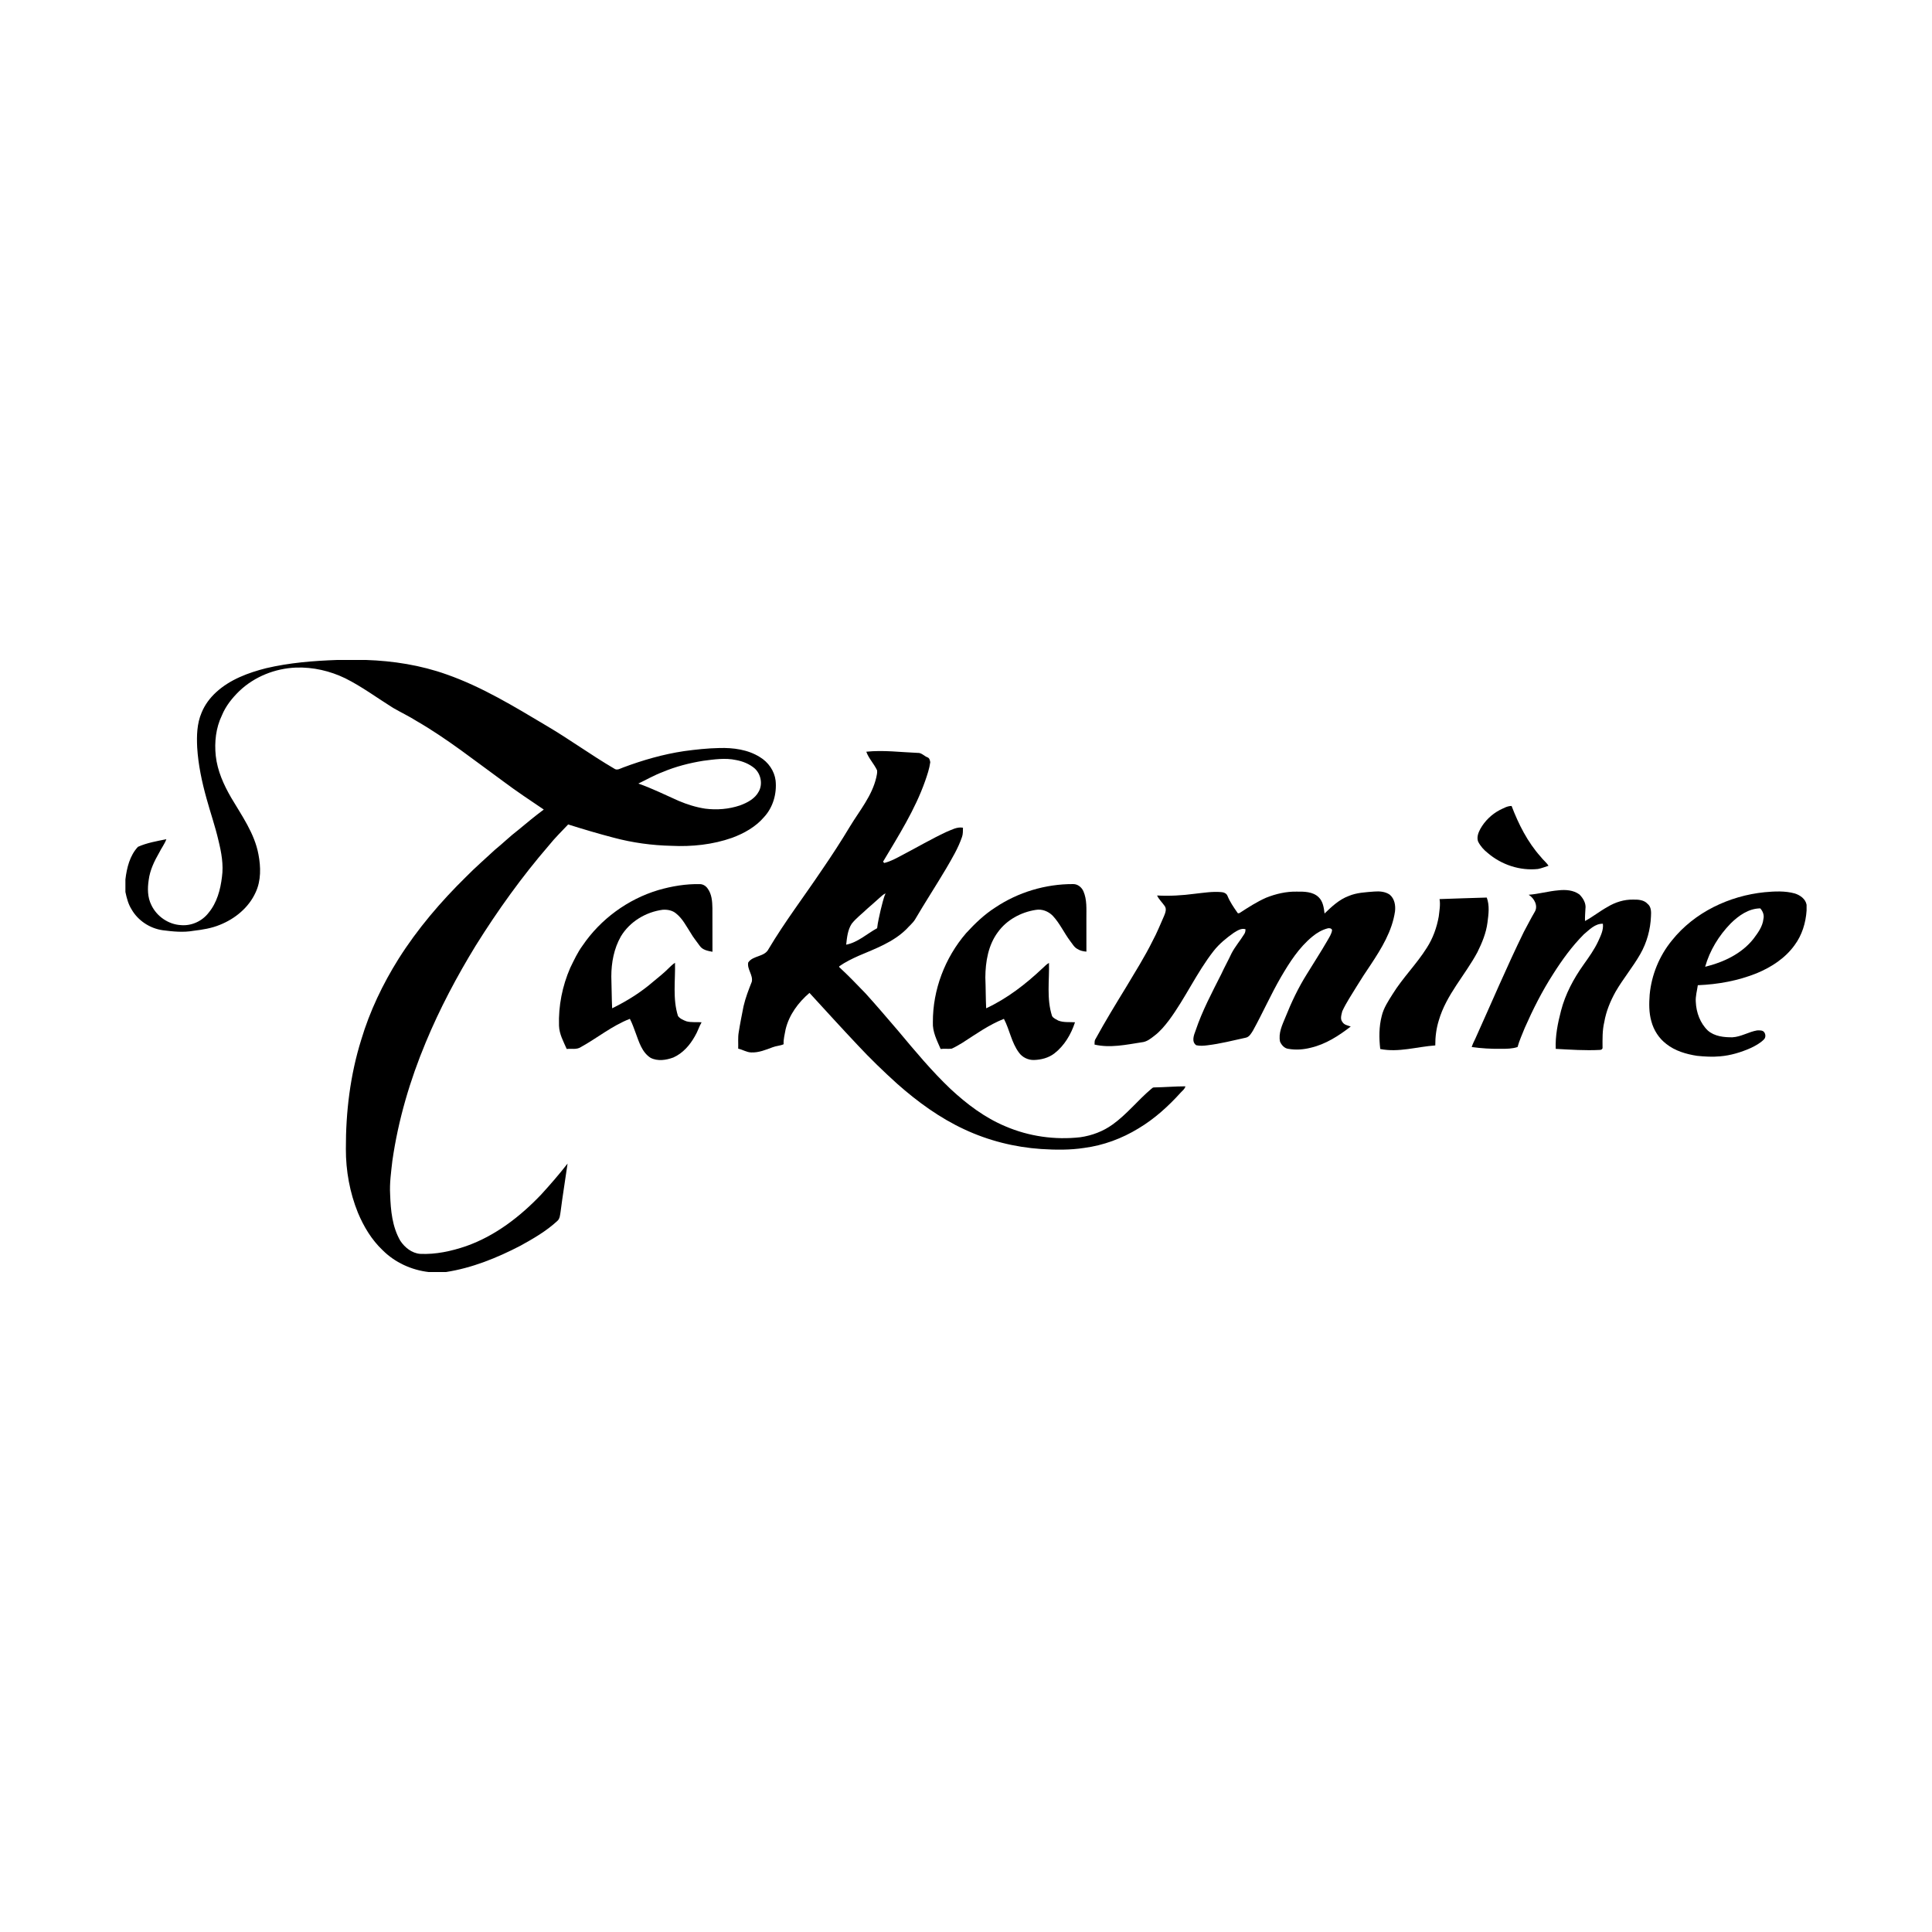
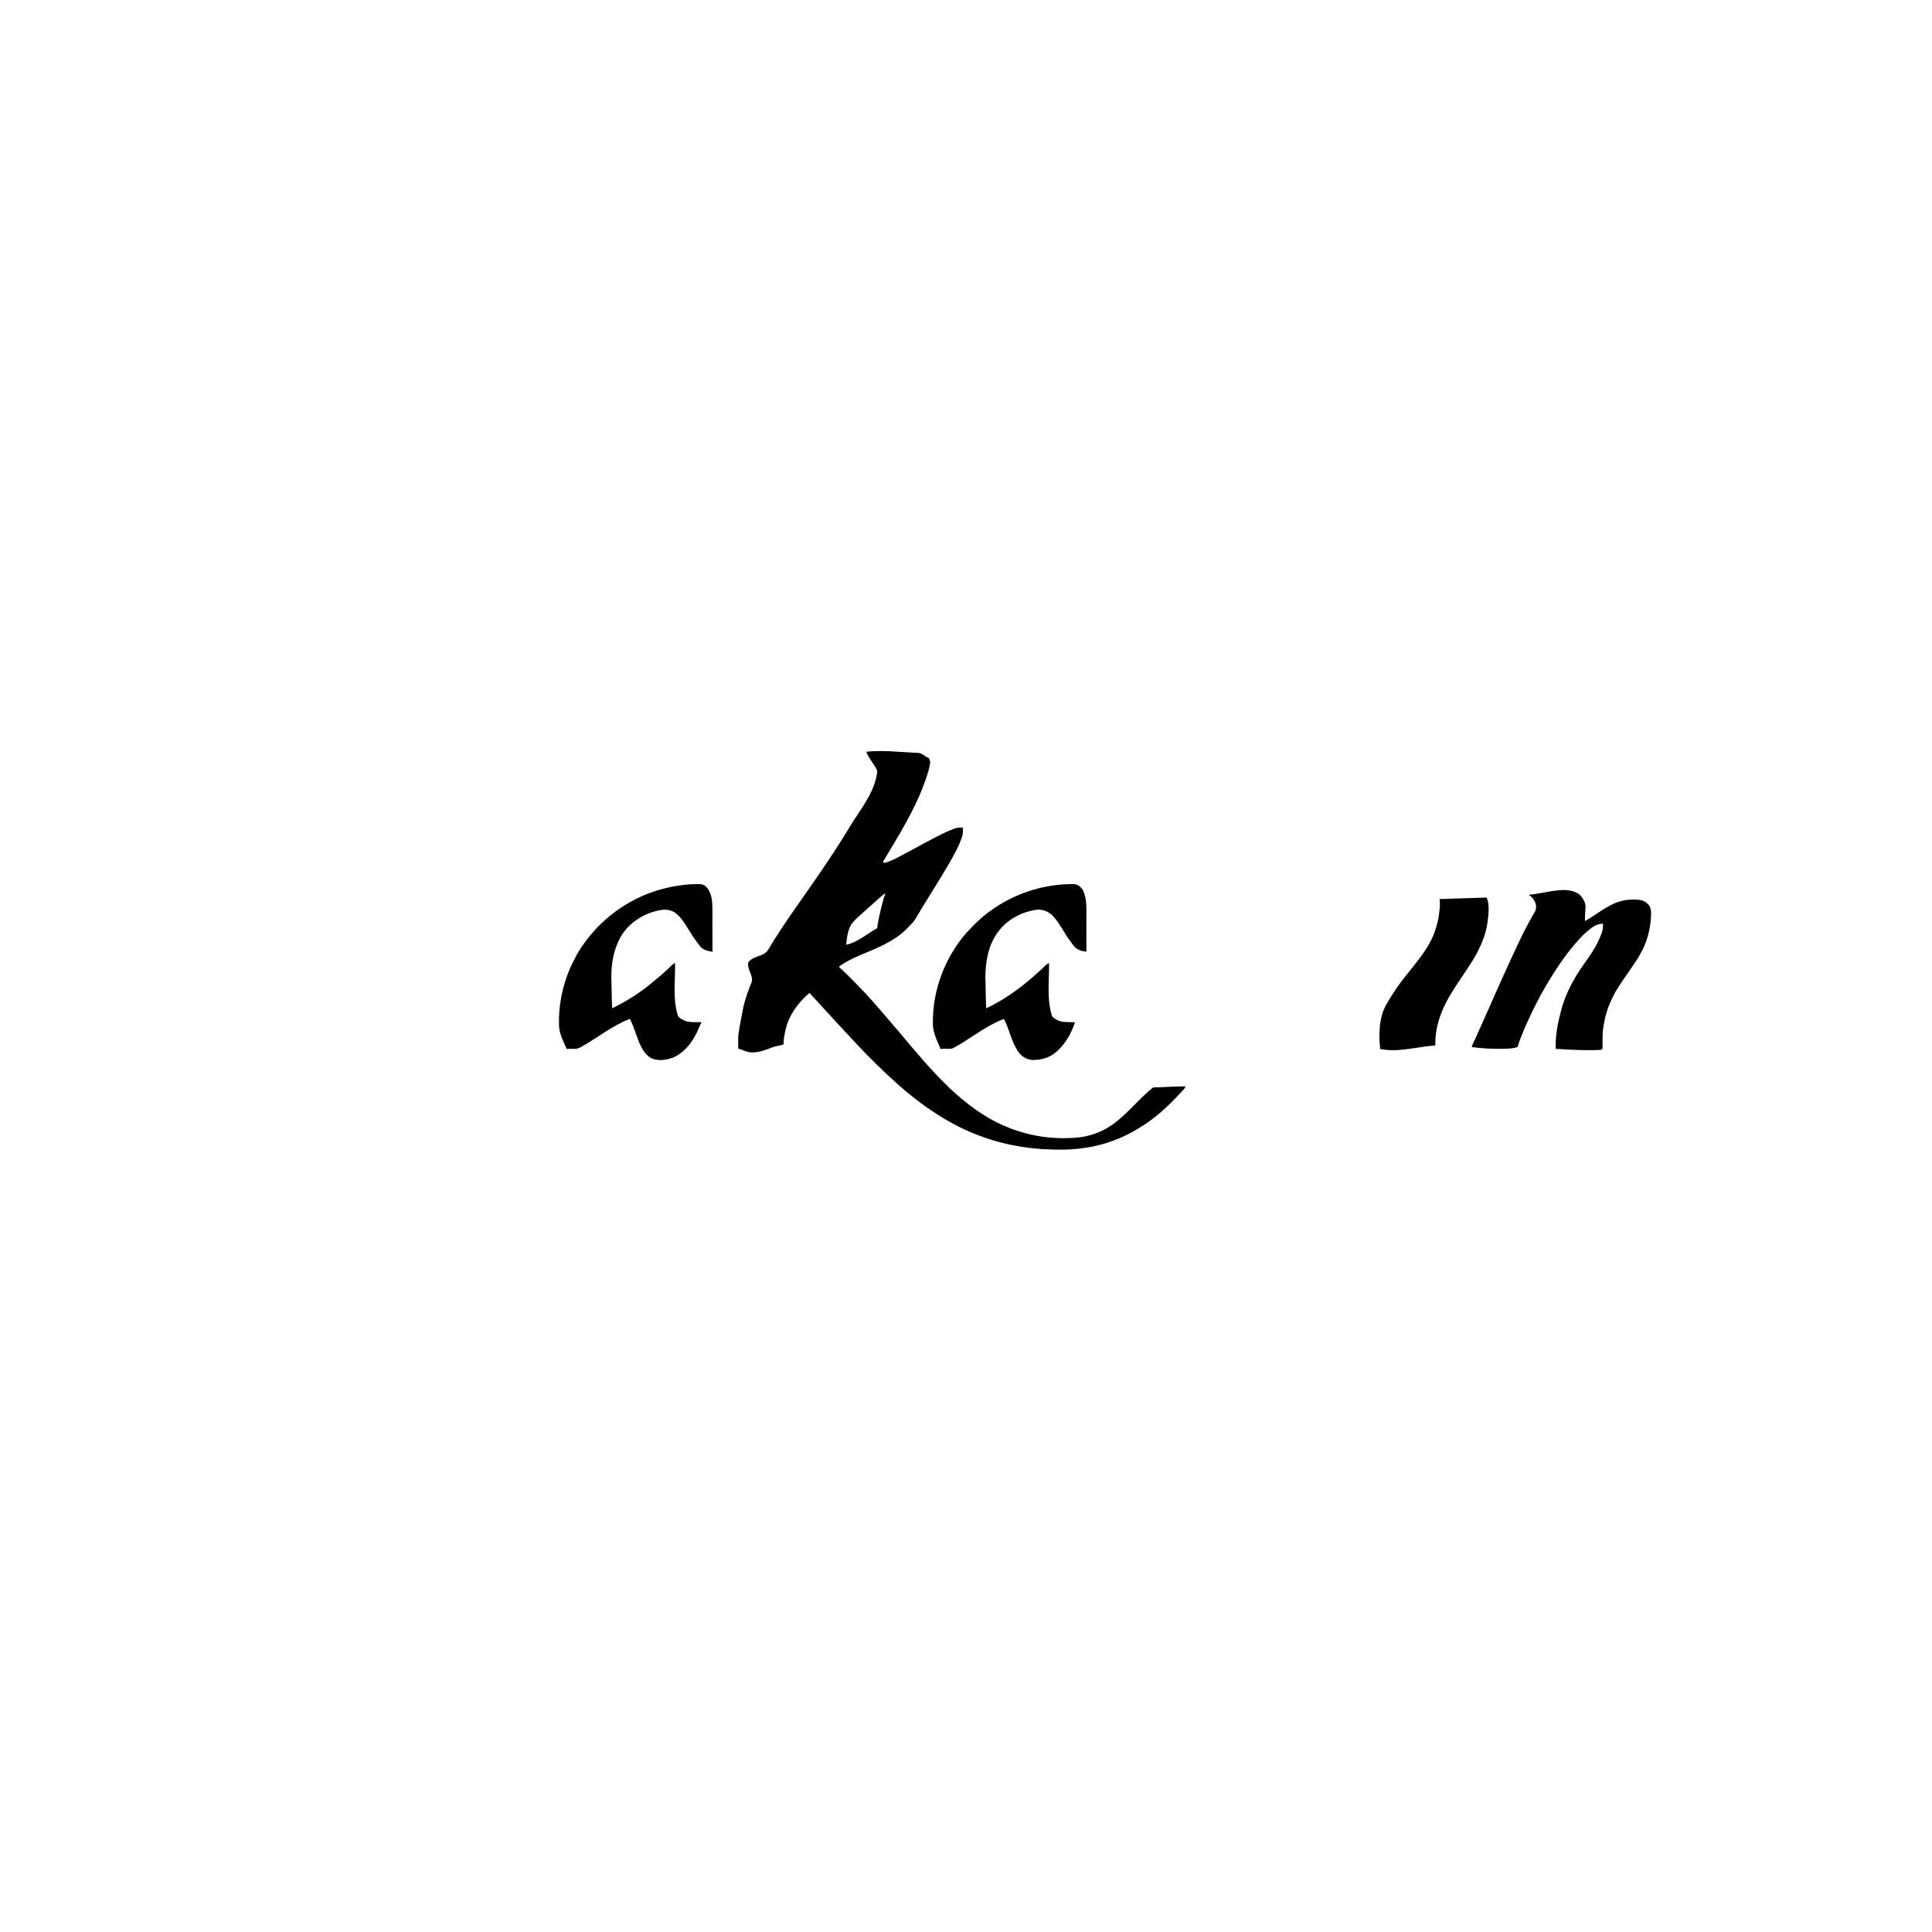
<svg xmlns="http://www.w3.org/2000/svg" version="1.1" id="Layer_1" x="0px" y="0px" viewBox="0 0 3000 3000" enable-background="new 0 0 3000 3000" xml:space="preserve">
  <g>
-     <path d="M524.121,1024.777h43.823c42.651,1.402,85.314,8.103,125.584,22.48c55.156,19.337,105.243,50.031,155.231,79.773   c35.695,21.006,69.163,45.514,104.917,66.406c4.547,3.496,9.574-0.201,14.091-1.755c30.522-11.42,62.042-20.496,94.325-25.328   c18.155-2.478,36.412-4.478,54.759-4.831c21.701-0.607,44.518,2.324,63.2,14.15c12.921,7.762,22.439,21.26,24.294,36.332   c2.107,20.213-3.908,41.559-17.819,56.616c-13.032,15.339-31.064,25.383-49.705,32.31c-30.085,10.609-62.364,14.008-94.108,12.448   c-30.397-0.663-60.738-4.813-90.115-12.704c-23.625-6.174-47.053-13.129-70.354-20.496c-10.074,10.723-20.683,20.993-29.886,32.521   c-42.013,48.658-79.547,101.021-113.603,155.514c-29.463,48.135-55.993,98.162-77.636,150.312   c-24.563,58.874-42.774,120.585-51.84,183.792c-1.955,17.438-4.534,34.943-3.473,52.532c0.85,24.543,3.217,50.197,15.835,71.875   c6.9,10.368,17.808,19.137,30.598,20.251c24.362,1.163,48.556-4.156,71.504-11.975c45.183-15.907,84.022-45.905,116.743-80.303   c14.178-15.484,27.889-31.374,40.824-47.911c-3.485,24.779-7.636,49.475-10.767,74.305c-0.936,5.26-0.909,11.463-5.482,15.093   c-16.885,15.551-36.94,27.141-56.945,38.171c-36.4,18.899-75.013,34.561-115.751,40.866h-26.557   c-26.784-3.076-52.592-14.819-71.7-33.957c-17.03-16.121-29.321-36.583-38.304-58.101c-12.716-31.416-18.852-65.338-18.737-99.193   c-0.213-57.165,6.713-114.678,23.812-169.354c13.254-44.41,33.443-86.602,58.042-125.822   c29.505-46.675,65.613-88.896,104.973-127.511c14.278-14.518,29.692-27.847,44.594-41.728c12.291-9.943,23.526-21.117,36.12-30.682   c13.043-10.876,26.16-21.711,39.77-31.827c-20.961-14.174-42.107-28.171-62.365-43.37c-44.479-32.228-87.562-66.618-135.227-94.138   c-11.761-7.422-24.337-13.401-36.379-20.339c-24.686-15.398-48.14-32.904-74.249-45.939c-23.68-11.498-50.057-17.548-76.417-16.669   c-32.326,1.245-64.392,13.907-87.918,36.273c-11.259,10.864-21.275,23.403-27.269,37.977c-9.348,19.35-11.782,41.503-9.53,62.706   c2.537,23.36,12.351,45.145,24.053,65.254c16.469,27.907,36.159,55.257,42.221,87.782c3.756,19.515,4.266,40.807-4.406,59.18   c-10.605,23.44-31.825,40.878-55.422,50.268c-13.045,5.409-27.058,7.619-40.994,9.275c-15.806,2.834-31.943,1.191-47.75-0.85   c-19.987-2.817-38.572-14.998-48.556-32.619c-5.099-8.144-7.479-17.551-9.433-26.855v-19.449   c2.167-18.044,6.744-36.94,19.46-50.607c13.928-6.234,29.236-8.813,44.125-11.83c-2.604,7.381-7.563,13.583-10.962,20.599   c-7.652,13.298-14.561,27.422-16.473,42.815c-1.971,12.964-1.899,26.815,4.135,38.771c8.298,17.621,26.475,30.197,45.994,31.229   c16.342,1.476,32.946-6.185,42.872-19.162c12.977-15.551,18.403-35.853,20.769-55.596c2.677-19.022-0.88-38.203-5.426-56.66   c-5.085-22.052-12.551-43.458-18.542-65.254c-7.21-25.85-12.844-52.309-14.488-79.167c-0.879-18.16-0.468-37.054,6.828-54.024   c4.899-12.151,12.904-22.901,22.536-31.713c21.5-19.804,49.645-30.239,77.535-37.352   C449.472,1029.043,486.866,1026.069,524.121,1024.777 M1091.778,1181.383c-21.529,3.509-42.821,8.953-62.936,17.481   c-13.031,4.868-25.098,11.866-37.619,17.845c21.417,7.465,41.716,17.663,62.437,26.801c13.298,5.634,27.181,10.028,41.487,12.178   c17.964,2.294,36.501,0.782,53.697-4.972c11.532-4.206,23.64-10.494,29.479-21.881c6.356-11.716,3.042-27.38-6.926-36.036   c-8.161-6.716-18.176-10.766-28.526-12.624C1125.97,1176.523,1108.66,1179.242,1091.778,1181.383L1091.778,1181.383z" />
    <path d="M1345.183,1167.261c26.561-2.817,53.217,0.764,79.773,1.825c5.965-0.381,9.875,4.79,15.058,6.829   c3.326,1.063,3.952,4.632,4.505,7.635c-1.349,10.002-4.632,19.618-7.934,29.122c-15.721,44.704-41.315,84.902-65.412,125.411   c0.484,0.484,1.433,1.444,1.899,1.929c10.112-2.463,19.291-7.646,28.412-12.508c22.566-11.786,44.576-24.703,67.651-35.508   c8.327-3.319,16.867-8.442,26.174-6.743c-0.184,4.758,0.199,9.676-1.458,14.234c-5.905,17.492-15.509,33.369-24.733,49.252   c-15.747,26.557-32.647,52.437-48.254,79.081c-3.599,5.735-8.995,9.969-13.431,15.012c-20.454,20.186-47.974,30.171-73.898,41.235   c-10.434,4.632-20.764,9.7-30.154,16.23c-0.098,0.333-0.285,0.995-0.369,1.317c14.264,13.063,27.622,27.074,41.065,40.978   c17.292,19.094,33.978,38.732,50.75,58.286c25.978,31.024,51.888,62.279,81.292,90.17c25.214,23.42,53.173,44.613,85.132,57.921   c36.439,15.67,76.99,21.39,116.387,16.902c17.879-2.575,35.316-9.11,49.984-19.731c22.154-15.824,39.074-37.528,59.738-55.041   c1.428-1.206,2.916-2.864,5.041-2.566c16.102-0.271,32.197-1.674,48.309-1.7c-0.857,4.063-4.367,6.586-7.053,9.45   c-19.314,21.439-40.994,41.095-65.85,55.932c-25.639,15.679-54.479,26.379-84.324,30.27c-22.061,3.426-44.527,3.084-66.76,1.699   c-41.213-2.803-81.992-13.019-119.414-30.582c-38.201-17.719-72.525-42.77-103.983-70.575   c-21.274-19.221-41.954-39.142-61.489-60.146c-25.256-26.761-50.002-53.996-74.875-81.121   c-17.378,14.819-31.684,34.135-37.068,56.63c-1.299,7.631-3.569,15.295-3.084,23.113c-5.382,2.439-11.519,2.466-17.028,4.648   c-10.733,3.993-21.701,8.608-33.397,8.047c-7.138-0.186-13.23-4.435-20.088-5.837c0.297-8.54-0.68-17.183,0.824-25.654   c2.125-13.47,4.844-26.837,7.461-40.229c3.034-13.087,7.895-25.646,12.836-38.111c2.154-10.412-7.592-19.401-5.58-29.832   c7.393-11.146,25.366-8.371,31.57-20.82c25.399-42.664,55.555-82.17,83.188-123.346c15.06-21.955,29.591-44.278,43.29-67.129   c14.841-24.516,34.219-47.409,40.792-75.961c0.85-3.586,1.64-7.283,1.318-10.992   C1357.292,1186.099,1348.964,1177.882,1345.183,1167.261 M1365.013,1394.828c-5.863,5.454-12.055,10.565-18.002,15.919   c-8.133,7.904-17.41,14.677-24.492,23.616c-6.258,9.646-7.351,21.414-8.582,32.547c18.198-3.583,32.192-16.955,48.084-25.609   c0.978-9.56,3.501-18.866,5.456-28.26c2.409-8.625,3.884-17.604,7.634-25.808   C1371.118,1388.849,1368.255,1392.15,1365.013,1394.828z" />
-     <path d="M2328.537,1257.928c5.939-2.763,11.887-6.514,18.66-6.416c10.809,28.302,24.688,55.918,45.004,78.668   c3.738,5.031,8.975,8.867,12.322,14.178c-5.438,1.741-10.76,3.926-16.367,4.989c-27.998,3.016-56.781-6.573-78.061-24.875   c-6.117-4.788-11.43-10.752-14.912-17.721c-2.422-6.697,0.33-13.821,3.525-19.746   C2305.607,1274.757,2316.131,1264.529,2328.537,1257.928L2328.537,1257.928z" />
    <path d="M1021.99,1382.178c21.146-6.131,43.143-9.841,65.212-9.304c4.746,0.199,9.025,2.99,11.643,6.87   c6.402,8.667,7.197,19.889,7.379,30.299c0.056,22.621-0.03,45.255,0.073,67.875c-7.084-1.347-15.339-2.749-19.702-9.165   c-4.718-6.73-10.1-12.989-14.153-20.169c-6.781-10.415-12.463-21.972-22.337-29.891c-5.68-5.069-13.723-6.526-21.117-6.018   c-26.233,3.498-51.106,18.457-64.876,41.333c-10.763,18.807-14.858,40.791-14.871,62.308c0.595,16.451,0.467,32.92,1.287,49.362   c22.834-11.191,44.634-24.754,63.869-41.46c8.256-6.814,16.686-13.452,24.207-21.092c2.906-3.017,6.063-5.804,9.534-8.158   c0.707,27.524-3.866,55.908,4.632,82.667c3.029,4.247,8.357,6.407,13.129,8.243c7.648,2.098,15.682,0.865,23.512,1.486   c-3.977,6.873-6.117,14.641-10.282,21.431c-7.706,13.911-18.808,26.7-33.57,33.269c-11.144,4.114-24.35,6.153-35.324,0.528   c-13.316-8.431-17.96-24.492-23.131-38.444c-2.775-7.462-5.354-15.042-9.051-22.111c-27.58,10.621-50.498,29.725-76.161,43.882   c-6.549,4.335-14.608,2.057-21.916,2.933c-5.069-11.601-11.544-23.157-11.957-36.107c-1.002-30.728,5.116-61.652,17.396-89.821   c5.821-11.877,11.345-23.999,19.221-34.681C932.44,1427.323,974.636,1396.429,1021.99,1382.178z" />
    <path d="M1545.328,1409.247c35.57-23.854,78.4-36.673,121.195-36.442c6.934-0.085,13.053,4.928,15.789,11.102   c5.727,13.129,4.563,27.75,4.623,41.728c0.008,17.354-0.035,34.706,0.033,52.071c-4.725-0.469-9.533-1.292-13.563-3.927   c-5.344-2.578-8.072-8.06-11.607-12.503c-9.551-12.722-16.129-27.58-27.074-39.252c-6.832-6.969-16.725-10.864-26.463-9.135   c-22.961,3.551-45.156,15.568-58.82,34.646c-14.906,20-19.223,45.764-19.41,70.173c0.662,15.978,0.51,31.979,1.275,47.971   c32.521-15.167,61.242-37.348,87.205-61.872c3.398-2.906,6.305-6.501,10.35-8.564c0.689,27.422-3.902,55.694,4.725,82.344   c1.938,3.637,6.33,5.165,9.756,7.188c8.275,3.245,17.26,2.039,25.91,2.617c-6.033,18.559-16.428,36.303-32.037,48.379   c-9.025,6.95-20.496,9.865-31.73,10.179c-9.008,0.213-18.033-4.104-23.277-11.497c-11.658-15.551-14.377-35.443-23.334-52.363   c-23.217,9.126-43.543,23.734-64.396,37.118c-5.44,3.186-10.81,6.561-16.572,9.126c-5.709,0.799-11.561-0.271-17.298,0.52   c-5.681-13.257-12.844-26.811-12.036-41.665c-0.243-50.247,18.792-100.049,51.487-138.068   C1513.639,1434.261,1528.314,1420.138,1545.328,1409.247L1545.328,1409.247z" />
    <path d="M2373.686,1389.388c15.594-1.147,30.676-5.62,46.27-6.895c11.064-1.233,23.275-0.425,32.539,6.398   c5.863,5.795,10.723,14.055,9.338,22.579c-0.289,6.22-0.85,12.424-0.645,18.644c12.203-6.487,22.953-15.257,35.045-21.916   c11.975-7.266,25.824-11.628,39.904-11.314c7.734-0.103,16.572,0.408,22.154,6.544c5.848,4.559,5.762,12.689,5.338,19.403   c-0.824,20.51-6.416,40.866-16.639,58.712c-11.516,20.207-26.572,38.12-38.232,58.227c-8.217,14.751-14.785,30.575-17.633,47.272   c-3.119,13.027-2.762,26.489-2.693,39.796c0.254,2.185-2.186,3.569-4.08,3.45c-22.875,1.225-45.77-0.39-68.609-1.614   c-0.85-20.004,3.143-39.846,8.184-59.111c6.668-25.823,19.434-49.661,34.797-71.334c8.363-11.782,16.902-23.556,23.014-36.741   c3.83-8.484,8.445-17.479,7.221-27.083c-12.125-0.425-21.09,9.36-29.707,16.545c-18.314,18.412-33.635,39.588-47.52,61.491   c-17.098,26.529-31.357,54.768-44.07,83.635c-3.91,9.832-8.396,19.476-11.184,29.716c-8.277,2.797-17.113,2.805-25.73,2.779   c-15.213,0.239-30.439-0.637-45.488-2.762c1.486-4.614,3.652-8.982,5.777-13.315c24.941-55.201,48.539-111.032,75.182-165.457   c5.668-10.324,10.867-20.905,16.902-31.047C2388.871,1406.54,2382.209,1394.584,2373.686,1389.388z" />
-     <path d="M1855.275,1387.83c13.512-1.444,27.092-3.752,40.74-2.605c4.035,0.157,8.633,1.913,10.096,6.047   c3.807,9.278,9.533,17.581,15.262,25.782c0.764,1.84,3.084,1.062,4.273,0.14c13.01-8.442,26.131-16.923,40.363-23.215   c15.061-6.005,31.18-9.773,47.453-9.463c11.635-0.126,25.043-0.042,34.018,8.558c6.908,6.573,8.189,16.46,9.271,25.438   c11.09-10.749,22.748-21.753,37.49-27.222c12.51-5.298,26.293-5.809,39.635-6.9c8.148-0.65,16.971-0.014,23.912,4.702   c7.691,6.204,9.502,16.885,8.354,26.221c-4.443,30.591-21.006,57.465-37.764,82.79c-7.58,11.025-14.785,22.276-21.822,33.656   c-7.664,12.704-16.096,25.043-22.299,38.537c-1.23,5.37-3.697,11.948,0.291,16.732c2.668,4.545,8.309,5.293,12.881,6.942   c-18.576,14.403-38.961,27.592-62.17,32.955c-11.285,2.889-23.184,3.729-34.689,1.716c-6.016-0.637-10.535-5.796-12.881-11.005   c-2.922-13.298,3.365-26.079,8.311-38.078c9.262-23.232,20.055-45.956,33.396-67.167c10.537-17.361,21.721-34.288,31.834-51.909   c2.855-5.099,6.389-10.154,7.205-16.091c-0.553-2.99-4.316-3.501-6.738-2.863c-8.779,2.294-16.834,6.93-23.768,12.708   c-20.873,17.051-35.514,40.14-48.984,63.144c-15.607,26.98-28.213,55.542-43.27,82.819c-2.855,4.496-5.727,10.121-11.463,11.191   c-19.715,4.309-39.338,9.364-59.416,11.762c-5.721,0.748-11.617,1.155-17.287-0.102c-7.756-5.507-3.627-15.865-0.908-23.004   c10.232-30.499,25.418-58.924,39.855-87.553c4.963-10.86,10.859-21.275,15.873-32.123c5.559-10.639,13.494-19.749,19.75-29.946   c1.555-2.196,1.895-4.873,1.938-7.495c-6.629-2.095-12.807,2.208-18.186,5.51c-11.506,8.119-22.57,17.11-31.307,28.233   c-26.395,33.712-43.865,73.286-69.342,107.635c-6.695,8.77-13.834,17.411-22.713,24.082c-5.84,4.547-11.941,9.475-19.623,10.095   c-24.09,3.739-49.016,9.203-73.227,3.569c0.111-2.948-0.314-6.145,1.514-8.677c15.084-27.583,31.502-54.394,47.893-81.204   c13.945-23.421,28.578-46.508,40.664-70.982c6.832-12.552,12.082-25.85,17.877-38.881c1.938-4.764,4.359-10.769,0.963-15.441   c-3.834-5.524-8.932-10.156-11.82-16.334C1816.271,1391.598,1835.867,1390.421,1855.275,1387.83z" />
-     <path d="M2740.094,1385.423c15.594-1.418,31.654-2.294,46.924,1.955c8.262,2.66,16.613,8.442,18.246,17.565v8.906   c-1.258,19.196-7.139,38.388-18.738,53.926c-14.521,20.157-36.023,34.093-58.711,43.475   c-29.027,11.693-60.258,17.336-91.453,18.576c-1.156,8.668-3.85,17.241-3.127,26.097c0.697,16.213,6.771,32.845,18.627,44.247   c10.4,9.152,24.975,10.665,38.273,10.537c13.547-0.746,25.324-8.582,38.572-10.739c3.721,0.033,8.779-0.493,11.004,3.287   c2.209,3.307,2.143,8.133-0.867,10.955c-5.607,5.608-12.703,9.448-19.758,12.899c-15.354,6.814-31.654,11.87-48.461,13.188   c-11.84,1.139-23.762,0.357-35.547-0.816c-16.902-2.634-34.111-7.64-47.664-18.457c-11.447-8.684-19.596-21.423-23.232-35.273   c-3.826-13.359-3.613-27.448-2.602-41.189c2.855-30.736,15.041-60.47,34.629-84.337   C2631.059,1416.64,2685.105,1390.989,2740.094,1385.423 M2687.373,1433.95c-18.313,18.786-32.496,41.941-39.625,67.256   c28.238-6.899,56.51-20.004,74.934-43.305c6.9-9.25,14.293-19.022,15.541-30.888c1.516-6.008-0.891-12.043-4.867-16.503   C2715.271,1410.705,2699.738,1421.727,2687.373,1433.95z" />
    <path d="M2235.324,1396.101c24.422-0.976,48.854-1.572,73.293-2.378c4.682,12.424,2.787,26.091,1.104,38.923   c-2.057,16.194-8.42,31.392-15.584,45.897c-19.178,35.734-48.402,66.207-59.926,105.807c-3.943,12.576-5.625,25.824-5.516,38.979   c-28.398,1.997-56.926,11.26-85.471,5.549c-1.963-17.004-2.021-34.552,2.311-51.216c2.934-12.559,10.24-23.369,16.998-34.153   c15.693-25.34,37.178-46.482,52.998-71.738c9.486-14.674,15.482-31.404,18.543-48.556   C2235.061,1414.23,2236.879,1405.113,2235.324,1396.101z" />
  </g>
</svg>